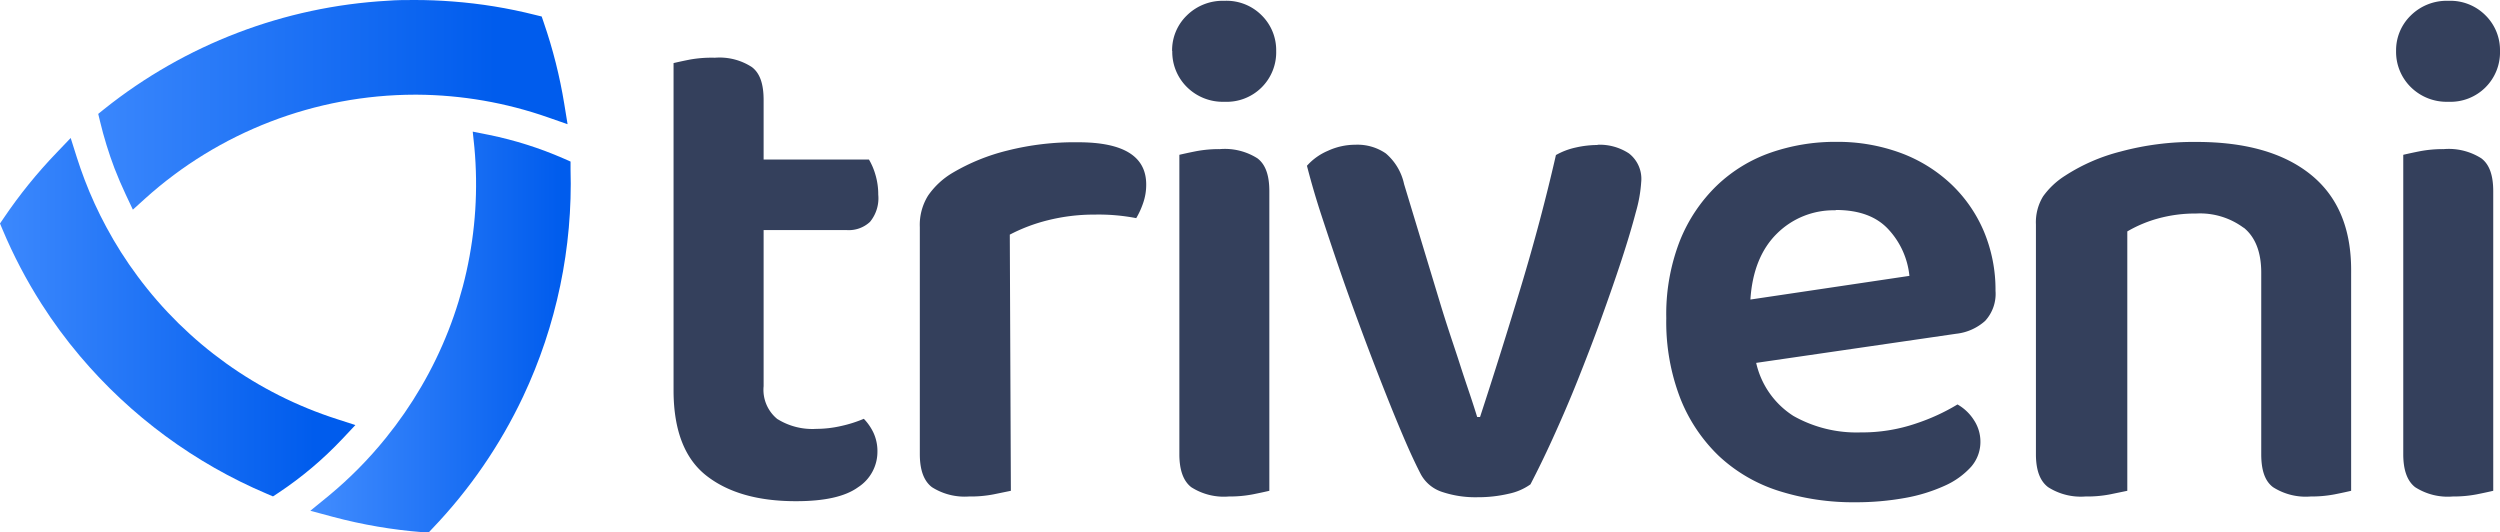
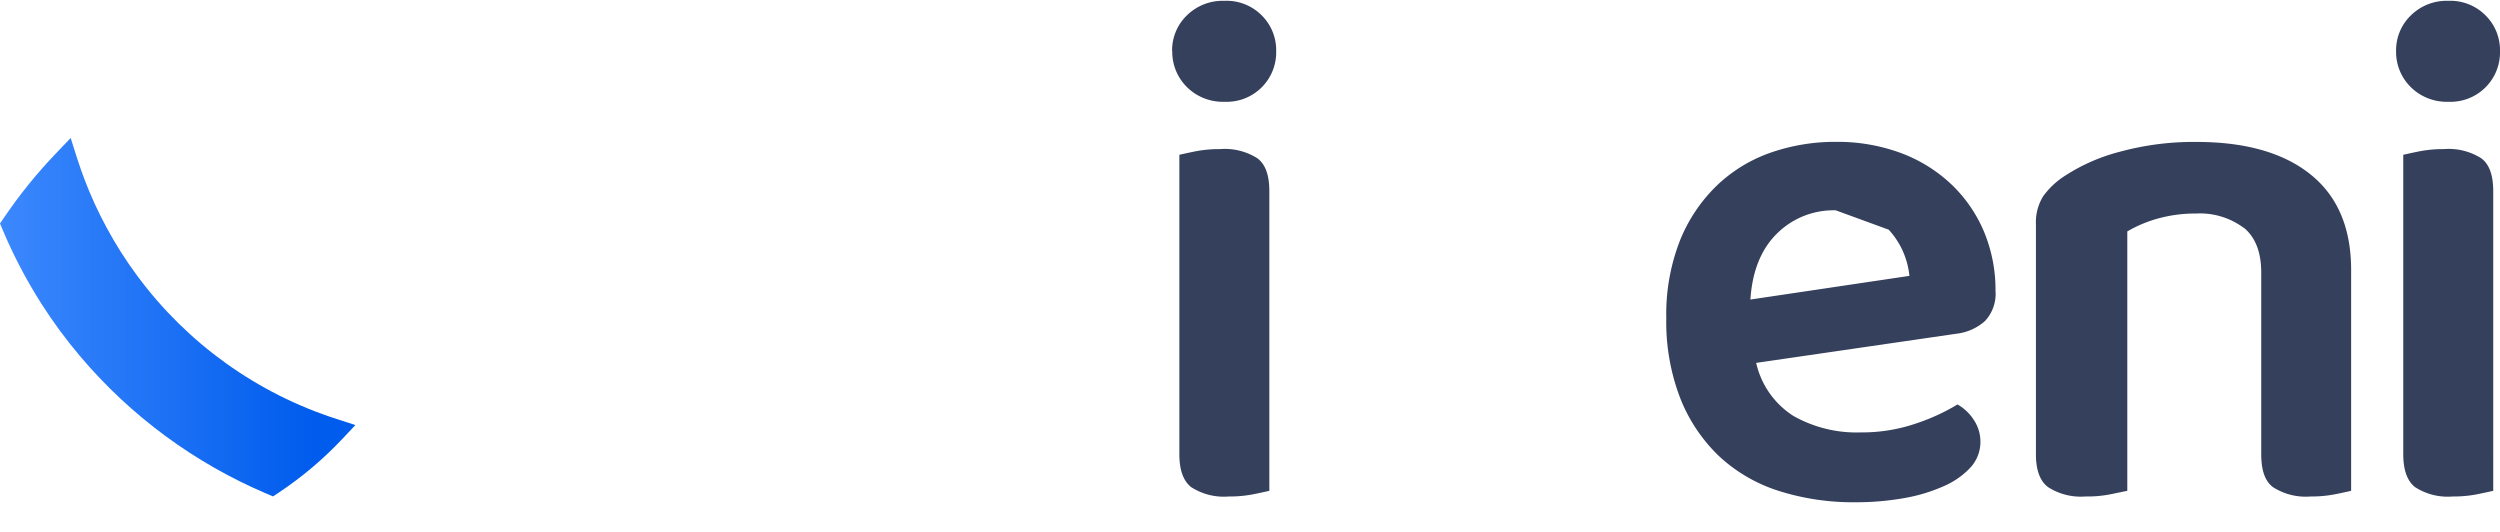
<svg xmlns="http://www.w3.org/2000/svg" xmlns:xlink="http://www.w3.org/1999/xlink" viewBox="0 0 303.13 64.55">
  <defs>
    <style>.cls-1{fill:none;}.cls-2{clip-path:url(#clip-path);}.cls-3{fill:url(#linear-gradient);}.cls-4{clip-path:url(#clip-path-2);}.cls-5{fill:url(#linear-gradient-2);}.cls-6{clip-path:url(#clip-path-3);}.cls-7{fill:url(#linear-gradient-3);}.cls-8{fill:#34405c;}</style>
    <clipPath id="clip-path">
      <path class="cls-1" d="M47,.09A60.51,60.51,0,0,0,12.64,13.22l-.73.59.22.91a47.15,47.15,0,0,0,1.75,5.68c.42,1.08.88,2.16,1.38,3.22l.85,1.8,1.47-1.33A49,49,0,0,1,50.31,11.48h.26a49,49,0,0,1,15.9,2.76l2.35.82-.4-2.45a59.69,59.69,0,0,0-2.48-9.85L65.68,2l-.78-.19a59,59,0,0,0-10-1.63C53.34.06,51.8,0,50.28,0,49.19,0,48.09,0,47,.09" />
    </clipPath>
    <linearGradient id="linear-gradient" x1="1986.17" y1="288.27" x2="1987.17" y2="288.27" gradientTransform="matrix(56.9, 0, 0, -56.9, -113009.27, 16416.63)" gradientUnits="userSpaceOnUse">
      <stop offset="0" stop-color="#448eff" />
      <stop offset="1" stop-color="#005ced" />
    </linearGradient>
    <clipPath id="clip-path-2">
-       <path class="cls-1" d="M57.52,17.87a48.63,48.63,0,0,1-6.47,29.06,49.48,49.48,0,0,1-4.27,6.18,49,49,0,0,1-6.92,7l-2.23,1.82,2.78.75a60.37,60.37,0,0,0,10.84,1.85l.7.06.48-.51a60.48,60.48,0,0,0,11-16,60.58,60.58,0,0,0,5.75-27.56l0-.93-.86-.38a45.16,45.16,0,0,0-9-2.85l-2-.4Z" />
-     </clipPath>
+       </clipPath>
    <linearGradient id="linear-gradient-2" x1="1956.16" y1="288.27" x2="1957.16" y2="288.27" gradientTransform="matrix(31.57, 0, 0, -31.57, -61719.08, 9141.11)" xlink:href="#linear-gradient" />
    <clipPath id="clip-path-3">
      <path class="cls-1" d="M6.85,18.53a59.35,59.35,0,0,0-6.4,7.91L0,27.1l.31.74a59.66,59.66,0,0,0,4.72,9A58.53,58.53,0,0,0,9.7,43.18a60.7,60.7,0,0,0,22.67,16.7l.73.31.67-.44a44.4,44.4,0,0,0,7.72-6.51l1.6-1.7-2.22-.72a48.53,48.53,0,0,1-24.2-17.34,47.84,47.84,0,0,1-3.78-5.95,48.11,48.11,0,0,1-2.63-5.74c-.34-.9-.66-1.81-.94-2.69l-.75-2.37Z" />
    </clipPath>
    <linearGradient id="linear-gradient-3" x1="1974.18" y1="288.27" x2="1975.18" y2="288.27" gradientTransform="matrix(43.09, 0, 0, -43.09, -85072.93, 12460.93)" xlink:href="#linear-gradient" />
  </defs>
  <title>logo-v1</title>
  <g id="Layer_2" data-name="Layer 2">
    <g id="Layer_1-2" data-name="Layer 1">
      <g class="cls-2">
-         <rect class="cls-3" x="11.91" width="56.9" height="25.42" />
-       </g>
+         </g>
      <g class="cls-4">
        <rect class="cls-5" x="37.63" y="15.89" width="31.83" height="48.66" />
      </g>
      <g class="cls-6">
        <rect class="cls-7" y="16.73" width="43.09" height="43.46" />
      </g>
-       <path class="cls-8" d="M94.28,50.82A8,8,0,0,0,99,52a13.47,13.47,0,0,0,3-.35,15.49,15.49,0,0,0,2.74-.87,6.35,6.35,0,0,1,1.17,1.69,5.3,5.3,0,0,1,.48,2.31,5.11,5.11,0,0,1-2.35,4.3q-2.34,1.7-7.55,1.69-6.87,0-10.82-3.08t-4-10.21V7.65c.46-.11,1.14-.26,2-.43A14.86,14.86,0,0,1,86.68,7a7.18,7.18,0,0,1,4.48,1.13c1,.75,1.43,2.08,1.43,4v7.21h12.77a7.87,7.87,0,0,1,.78,1.82,8.37,8.37,0,0,1,.35,2.44,4.51,4.51,0,0,1-1,3.3,3.76,3.76,0,0,1-2.78,1H92.59V46.83a4.57,4.57,0,0,0,1.69,4" />
-       <path class="cls-8" d="M122.57,59.51l-2.09.43a14.65,14.65,0,0,1-3,.26A7.38,7.38,0,0,1,113,59.07q-1.47-1.12-1.47-4V27.54a6.7,6.7,0,0,1,1-3.82,9.48,9.48,0,0,1,3-2.78,24.63,24.63,0,0,1,6.64-2.69,33.3,33.3,0,0,1,8.56-1q8.25,0,8.25,5.12a6.73,6.73,0,0,1-.39,2.3,9.71,9.71,0,0,1-.82,1.78,23.93,23.93,0,0,0-5-.43,23.07,23.07,0,0,0-5.73.69,20.68,20.68,0,0,0-4.6,1.74Z" />
      <path class="cls-8" d="M142.12,6.18a5.87,5.87,0,0,1,1.78-4.3A6.17,6.17,0,0,1,148.46.1,6,6,0,0,1,153,1.88a5.92,5.92,0,0,1,1.74,4.3,6,6,0,0,1-6.26,6.16,6.17,6.17,0,0,1-4.56-1.78,6,6,0,0,1-1.78-4.38M143,18.77c.47-.11,1.15-.26,2-.43a14.86,14.86,0,0,1,2.91-.26,7.38,7.38,0,0,1,4.56,1.12c1,.76,1.44,2.09,1.44,4V59.51c-.47.11-1.15.26-2,.43a14.86,14.86,0,0,1-2.91.26,7.31,7.31,0,0,1-4.56-1.13q-1.44-1.12-1.44-4Z" />
-       <path class="cls-8" d="M193.73,17.55a6.48,6.48,0,0,1,3.78,1.05A3.9,3.9,0,0,1,199,22.07a17,17,0,0,1-.65,3.65q-.66,2.52-1.74,5.82c-.72,2.2-1.55,4.57-2.47,7.12s-1.89,5.05-2.87,7.51-2,4.8-3,7-1.89,4-2.7,5.56a7,7,0,0,1-2.6,1.13,16.32,16.32,0,0,1-3.83.43,12.68,12.68,0,0,1-4.3-.65,4.53,4.53,0,0,1-2.56-2.13c-.52-1-1.16-2.34-1.91-4.08s-1.56-3.71-2.43-5.91-1.77-4.53-2.69-7-1.81-4.91-2.65-7.34-1.62-4.78-2.35-7-1.32-4.28-1.78-6.08A7.11,7.11,0,0,1,161,18.29a7.93,7.93,0,0,1,3.34-.74,6.06,6.06,0,0,1,3.69,1.05,6.75,6.75,0,0,1,2.22,3.73l4.34,14.33c.35,1.16.74,2.39,1.17,3.7s.86,2.57,1.26,3.82.8,2.43,1.18,3.56.68,2.07.91,2.82h.35q2.5-7.64,4.95-15.76t4.25-16a8.49,8.49,0,0,1,2.39-.91,12.19,12.19,0,0,1,2.65-.31" />
-       <path class="cls-8" d="M212.94,44a10.31,10.31,0,0,0,4.51,6.43,15.55,15.55,0,0,0,8.17,2,20.25,20.25,0,0,0,6.73-1.09,24.63,24.63,0,0,0,5-2.3,5.68,5.68,0,0,1,2,1.91,4.74,4.74,0,0,1,.78,2.6A4.58,4.58,0,0,1,239,56.6a9.53,9.53,0,0,1-3.21,2.3,20.14,20.14,0,0,1-4.82,1.48,33.27,33.27,0,0,1-6,.52,29.81,29.81,0,0,1-9.33-1.39,19.06,19.06,0,0,1-7.21-4.21,19.65,19.65,0,0,1-4.69-7,25.71,25.71,0,0,1-1.7-9.73,24.49,24.49,0,0,1,1.65-9.38,19.24,19.24,0,0,1,4.48-6.69,18,18,0,0,1,6.55-4,23.82,23.82,0,0,1,7.91-1.3,22.13,22.13,0,0,1,7.82,1.34,18.06,18.06,0,0,1,6.08,3.74,17.06,17.06,0,0,1,4,5.73,18.32,18.32,0,0,1,1.43,7.25,4.84,4.84,0,0,1-1.26,3.65,6.28,6.28,0,0,1-3.52,1.56Zm9.64-18.5a9.74,9.74,0,0,0-7.12,2.82c-1.91,1.88-3,4.56-3.22,8l19.28-2.87a9.69,9.69,0,0,0-2.51-5.6c-1.45-1.6-3.59-2.39-6.43-2.39" />
+       <path class="cls-8" d="M212.94,44a10.31,10.31,0,0,0,4.51,6.43,15.55,15.55,0,0,0,8.17,2,20.25,20.25,0,0,0,6.73-1.09,24.63,24.63,0,0,0,5-2.3,5.68,5.68,0,0,1,2,1.91,4.74,4.74,0,0,1,.78,2.6A4.58,4.58,0,0,1,239,56.6a9.53,9.53,0,0,1-3.21,2.3,20.14,20.14,0,0,1-4.82,1.48,33.27,33.27,0,0,1-6,.52,29.81,29.81,0,0,1-9.33-1.39,19.06,19.06,0,0,1-7.21-4.21,19.65,19.65,0,0,1-4.69-7,25.71,25.71,0,0,1-1.7-9.73,24.49,24.49,0,0,1,1.65-9.38,19.24,19.24,0,0,1,4.48-6.69,18,18,0,0,1,6.55-4,23.82,23.82,0,0,1,7.91-1.3,22.13,22.13,0,0,1,7.82,1.34,18.06,18.06,0,0,1,6.08,3.74,17.06,17.06,0,0,1,4,5.73,18.32,18.32,0,0,1,1.43,7.25,4.84,4.84,0,0,1-1.26,3.65,6.28,6.28,0,0,1-3.52,1.56Zm9.64-18.5a9.74,9.74,0,0,0-7.12,2.82c-1.91,1.88-3,4.56-3.22,8l19.28-2.87a9.69,9.69,0,0,0-2.51-5.6" />
      <path class="cls-8" d="M272.06,27.63a8.88,8.88,0,0,0-5.78-1.74,17,17,0,0,0-4.64.61,15.54,15.54,0,0,0-3.7,1.56V59.51l-2.08.43a14.65,14.65,0,0,1-3,.26,7.36,7.36,0,0,1-4.52-1.13c-1-.75-1.48-2.08-1.48-4V27.2a6,6,0,0,1,.87-3.39,9.57,9.57,0,0,1,2.69-2.52,22.51,22.51,0,0,1,6.69-2.91,34,34,0,0,1,9.21-1.17q8.94,0,13.85,3.95t4.91,11.59V59.51c-.46.11-1.14.26-2,.43a14.86,14.86,0,0,1-2.91.26,7.35,7.35,0,0,1-4.56-1.13c-1-.75-1.43-2.08-1.43-4v-22q0-3.74-2.13-5.47" />
      <path class="cls-8" d="M290.53,6.18a5.87,5.87,0,0,1,1.78-4.3A6.18,6.18,0,0,1,296.88.1a6,6,0,0,1,4.51,1.78,5.92,5.92,0,0,1,1.74,4.3,6,6,0,0,1-6.25,6.16,6.18,6.18,0,0,1-4.57-1.78,6,6,0,0,1-1.78-4.38m.87,12.59c.47-.11,1.15-.26,2-.43a14.86,14.86,0,0,1,2.91-.26,7.38,7.38,0,0,1,4.56,1.12c1,.76,1.44,2.09,1.44,4V59.51c-.47.11-1.15.26-2,.43a14.86,14.86,0,0,1-2.91.26,7.31,7.31,0,0,1-4.56-1.13q-1.44-1.12-1.44-4Z" />
    </g>
  </g>
</svg>